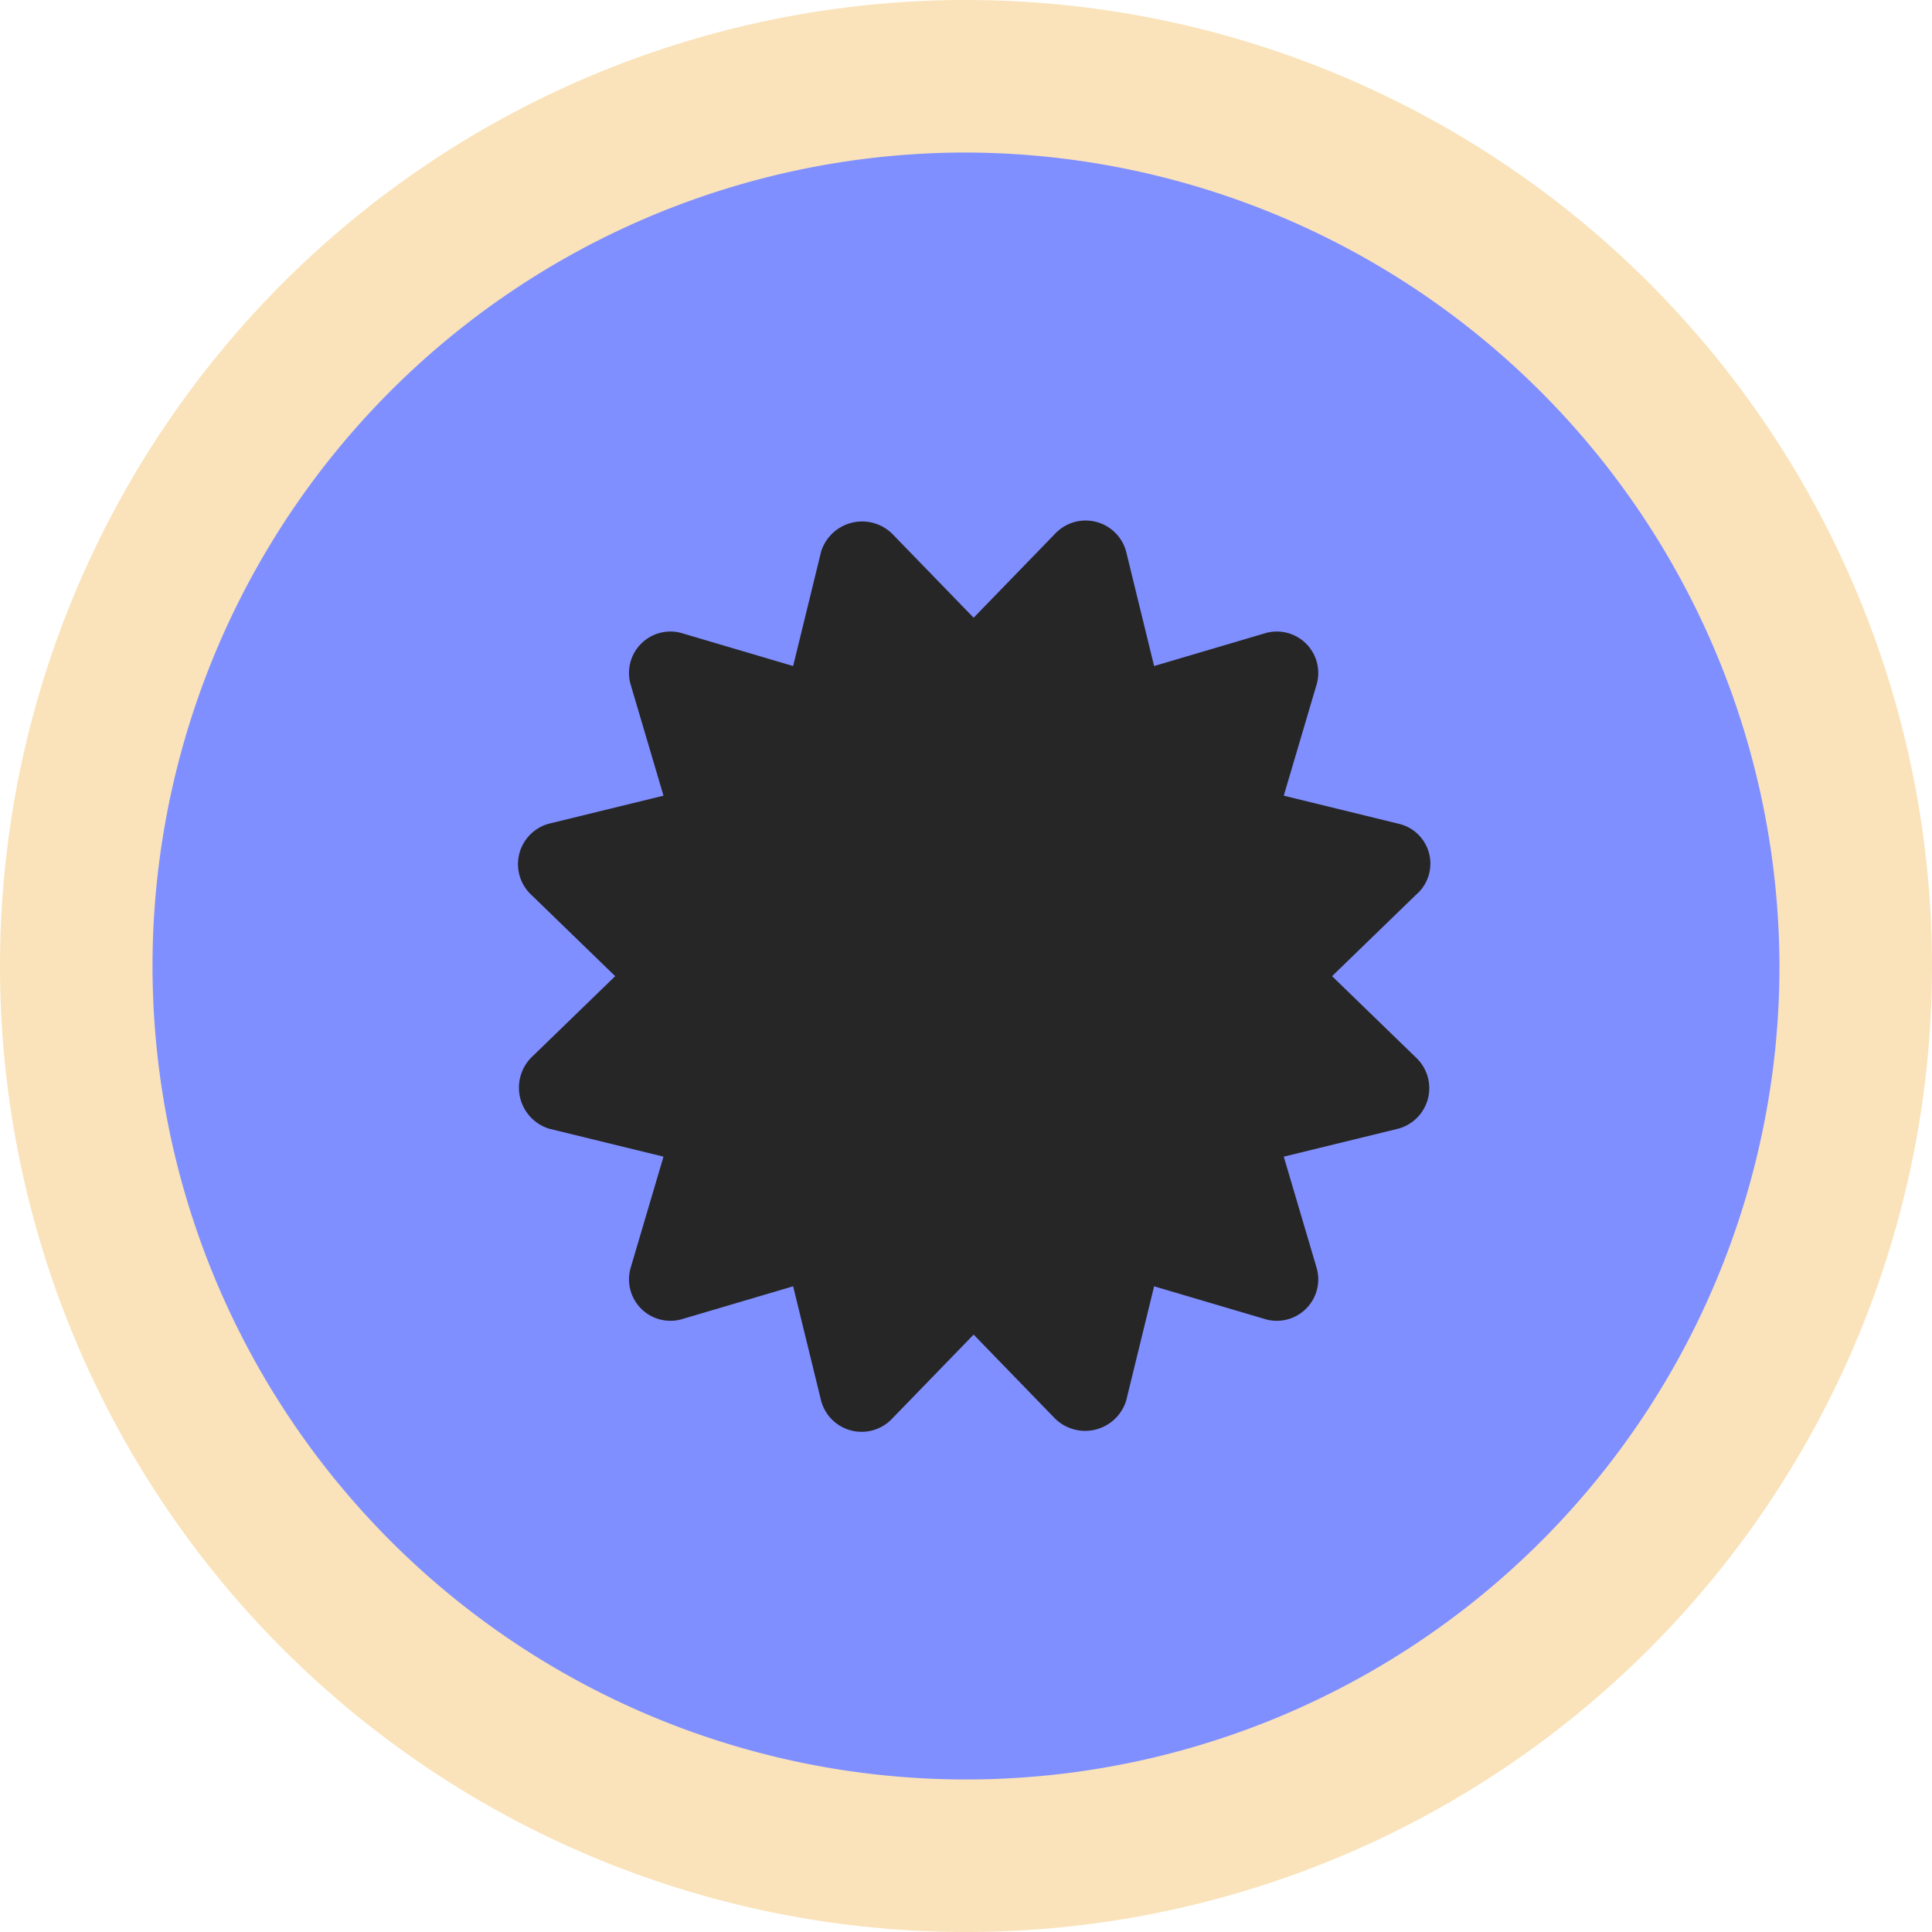
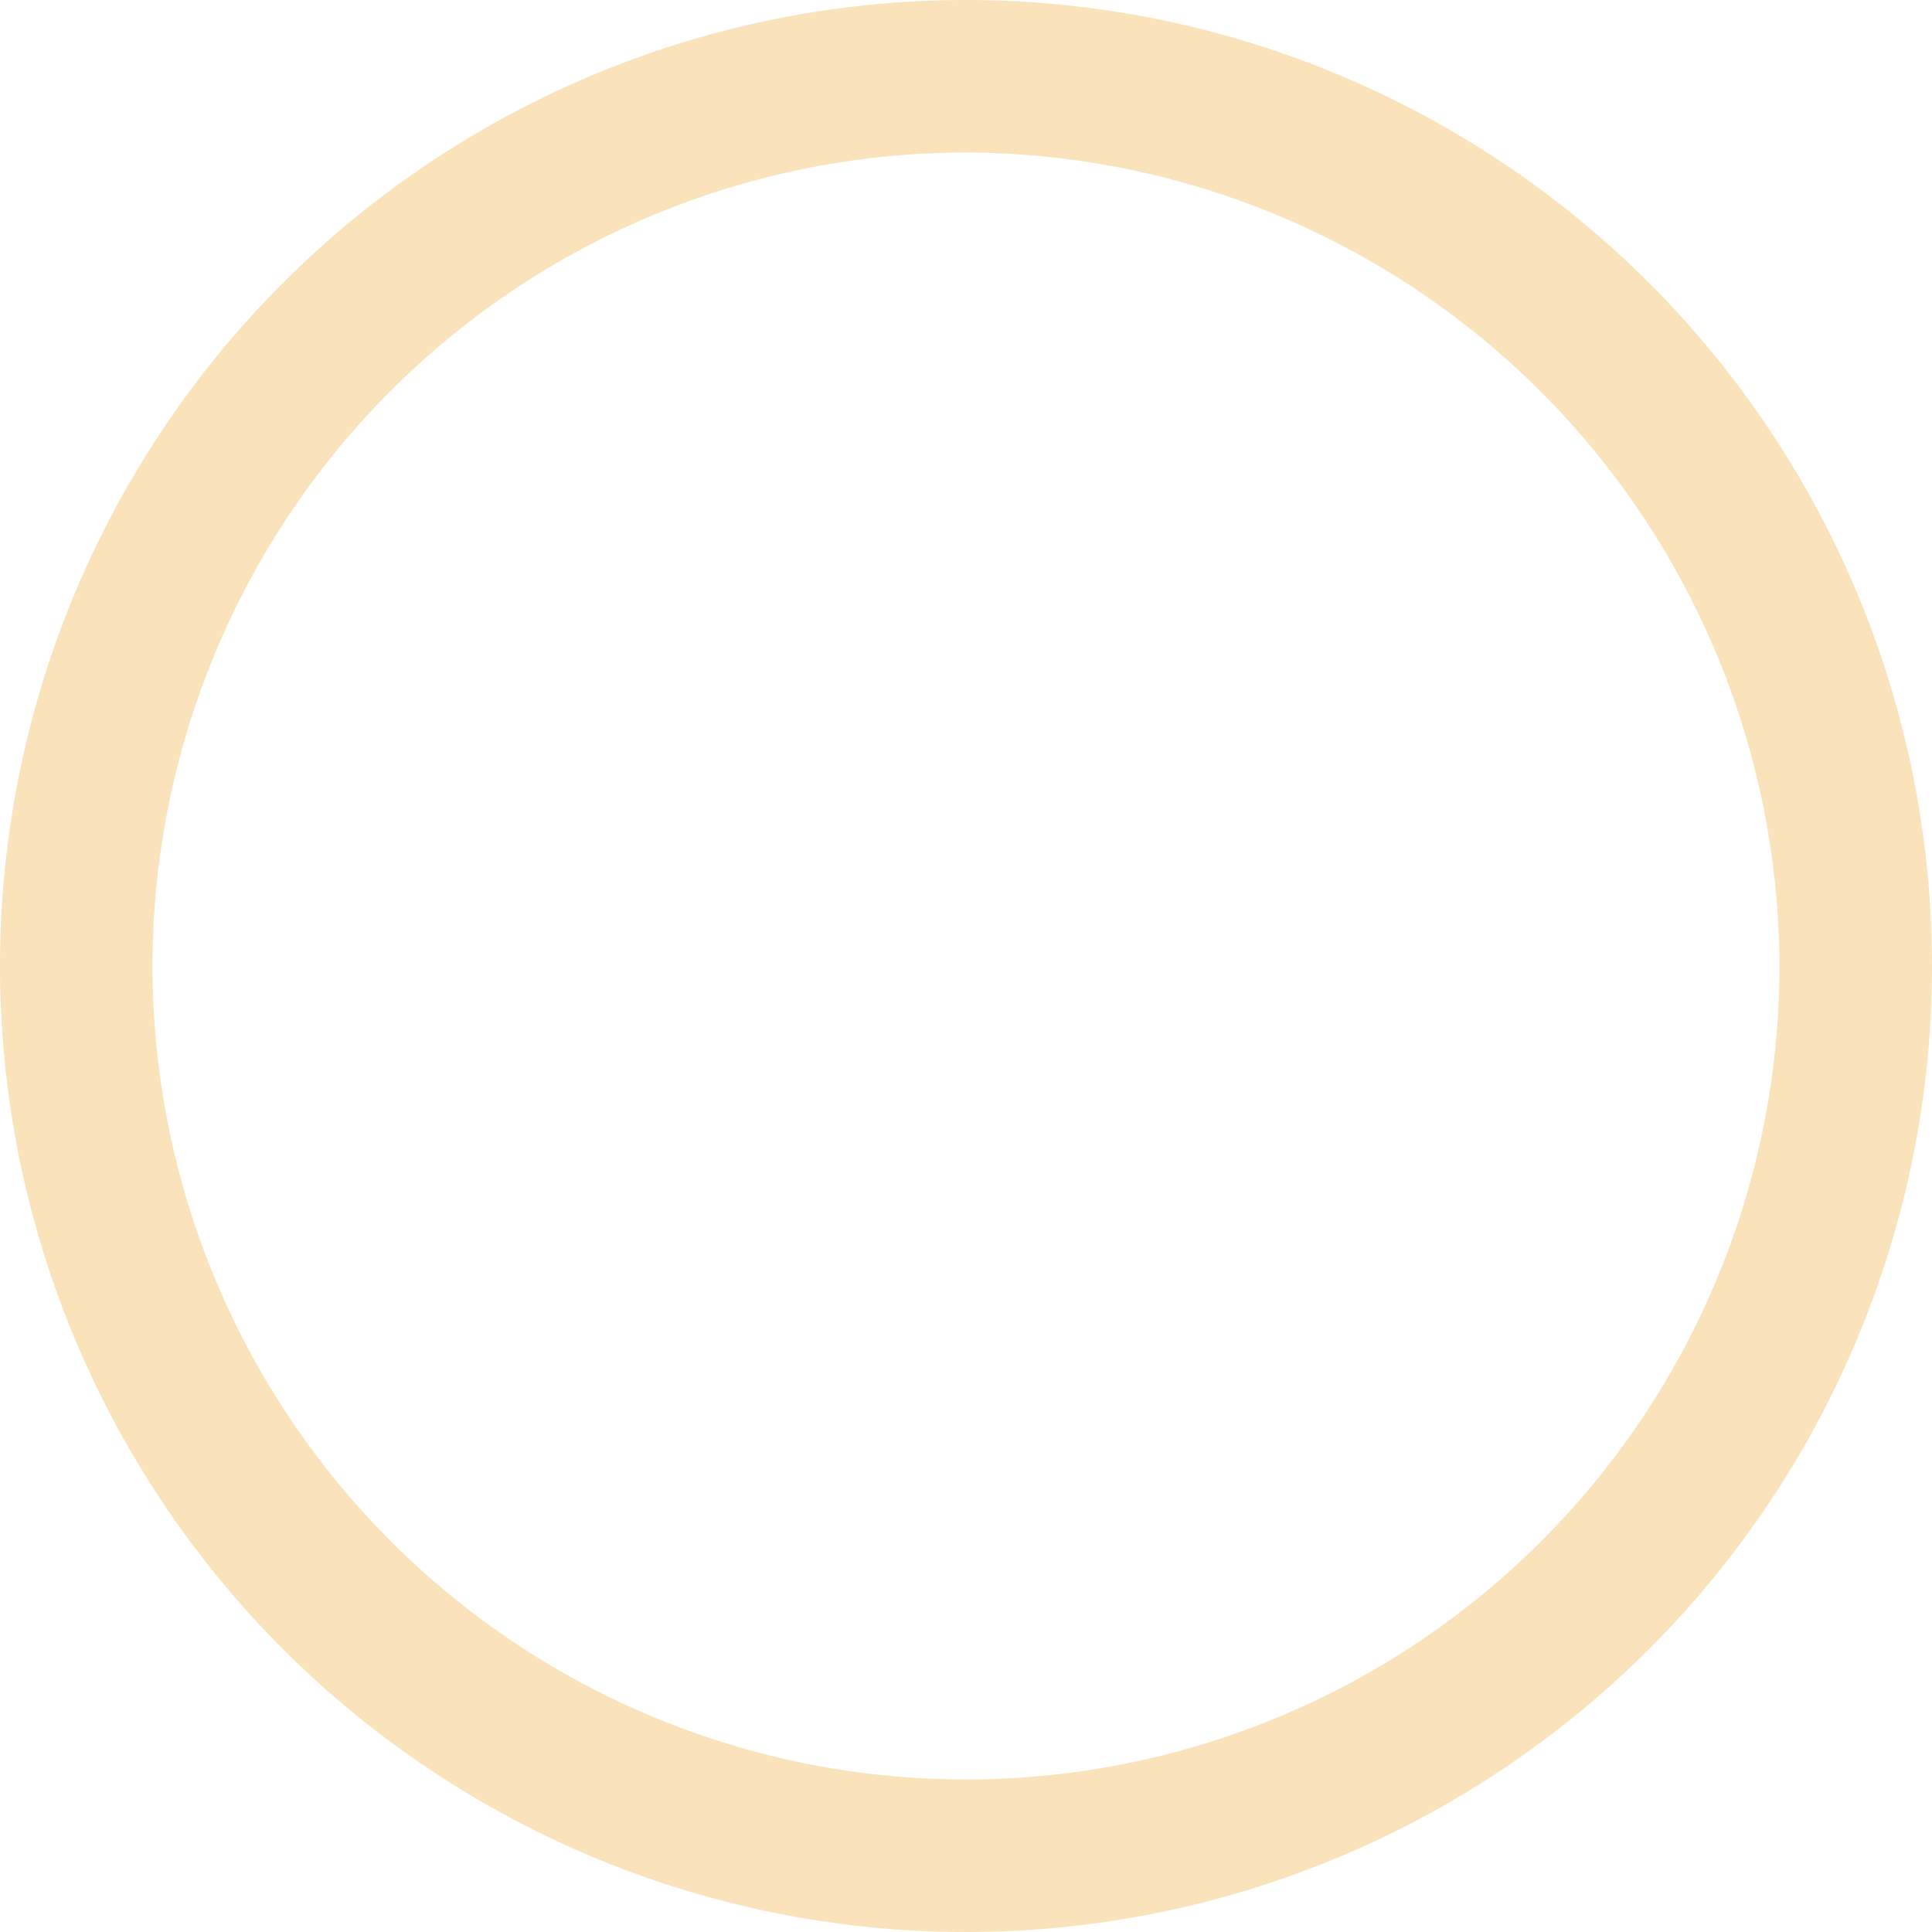
<svg xmlns="http://www.w3.org/2000/svg" id="Layer_1" data-name="Layer 1" viewBox="0 0 76 76">
  <title>Untitled-11</title>
-   <circle cx="38" cy="38" r="35" fill="#808fff" />
  <path d="M38,76A38,38,0,1,1,76,38,38,38,0,0,1,38,76ZM38,6A32,32,0,1,0,70,38,32.09,32.09,0,0,0,38,6Z" fill="#fae3ba" />
-   <path d="M55,32.4l-4.5-1.1,1.3-4.4a1.63,1.63,0,0,0-2-2l-4.4,1.3-1.1-4.5a1.65,1.65,0,0,0-2.8-.7l-3.2,3.3L35.1,21a1.69,1.69,0,0,0-2.8.7l-1.1,4.5-4.4-1.3a1.63,1.63,0,0,0-2,2l1.3,4.4-4.5,1.1a1.65,1.65,0,0,0-.7,2.8l3.3,3.2-3.3,3.2a1.69,1.69,0,0,0,.7,2.8l4.5,1.1-1.3,4.4a1.63,1.63,0,0,0,2,2l4.4-1.3,1.1,4.5a1.65,1.65,0,0,0,2.8.7l3.2-3.3,3.2,3.3a1.69,1.69,0,0,0,2.8-.7l1.1-4.5,4.4,1.3a1.63,1.63,0,0,0,2-2l-1.3-4.4L55,44.4a1.65,1.65,0,0,0,.7-2.8l-3.3-3.2,3.3-3.2A1.61,1.61,0,0,0,55,32.4Z" fill="#262626" />
</svg>